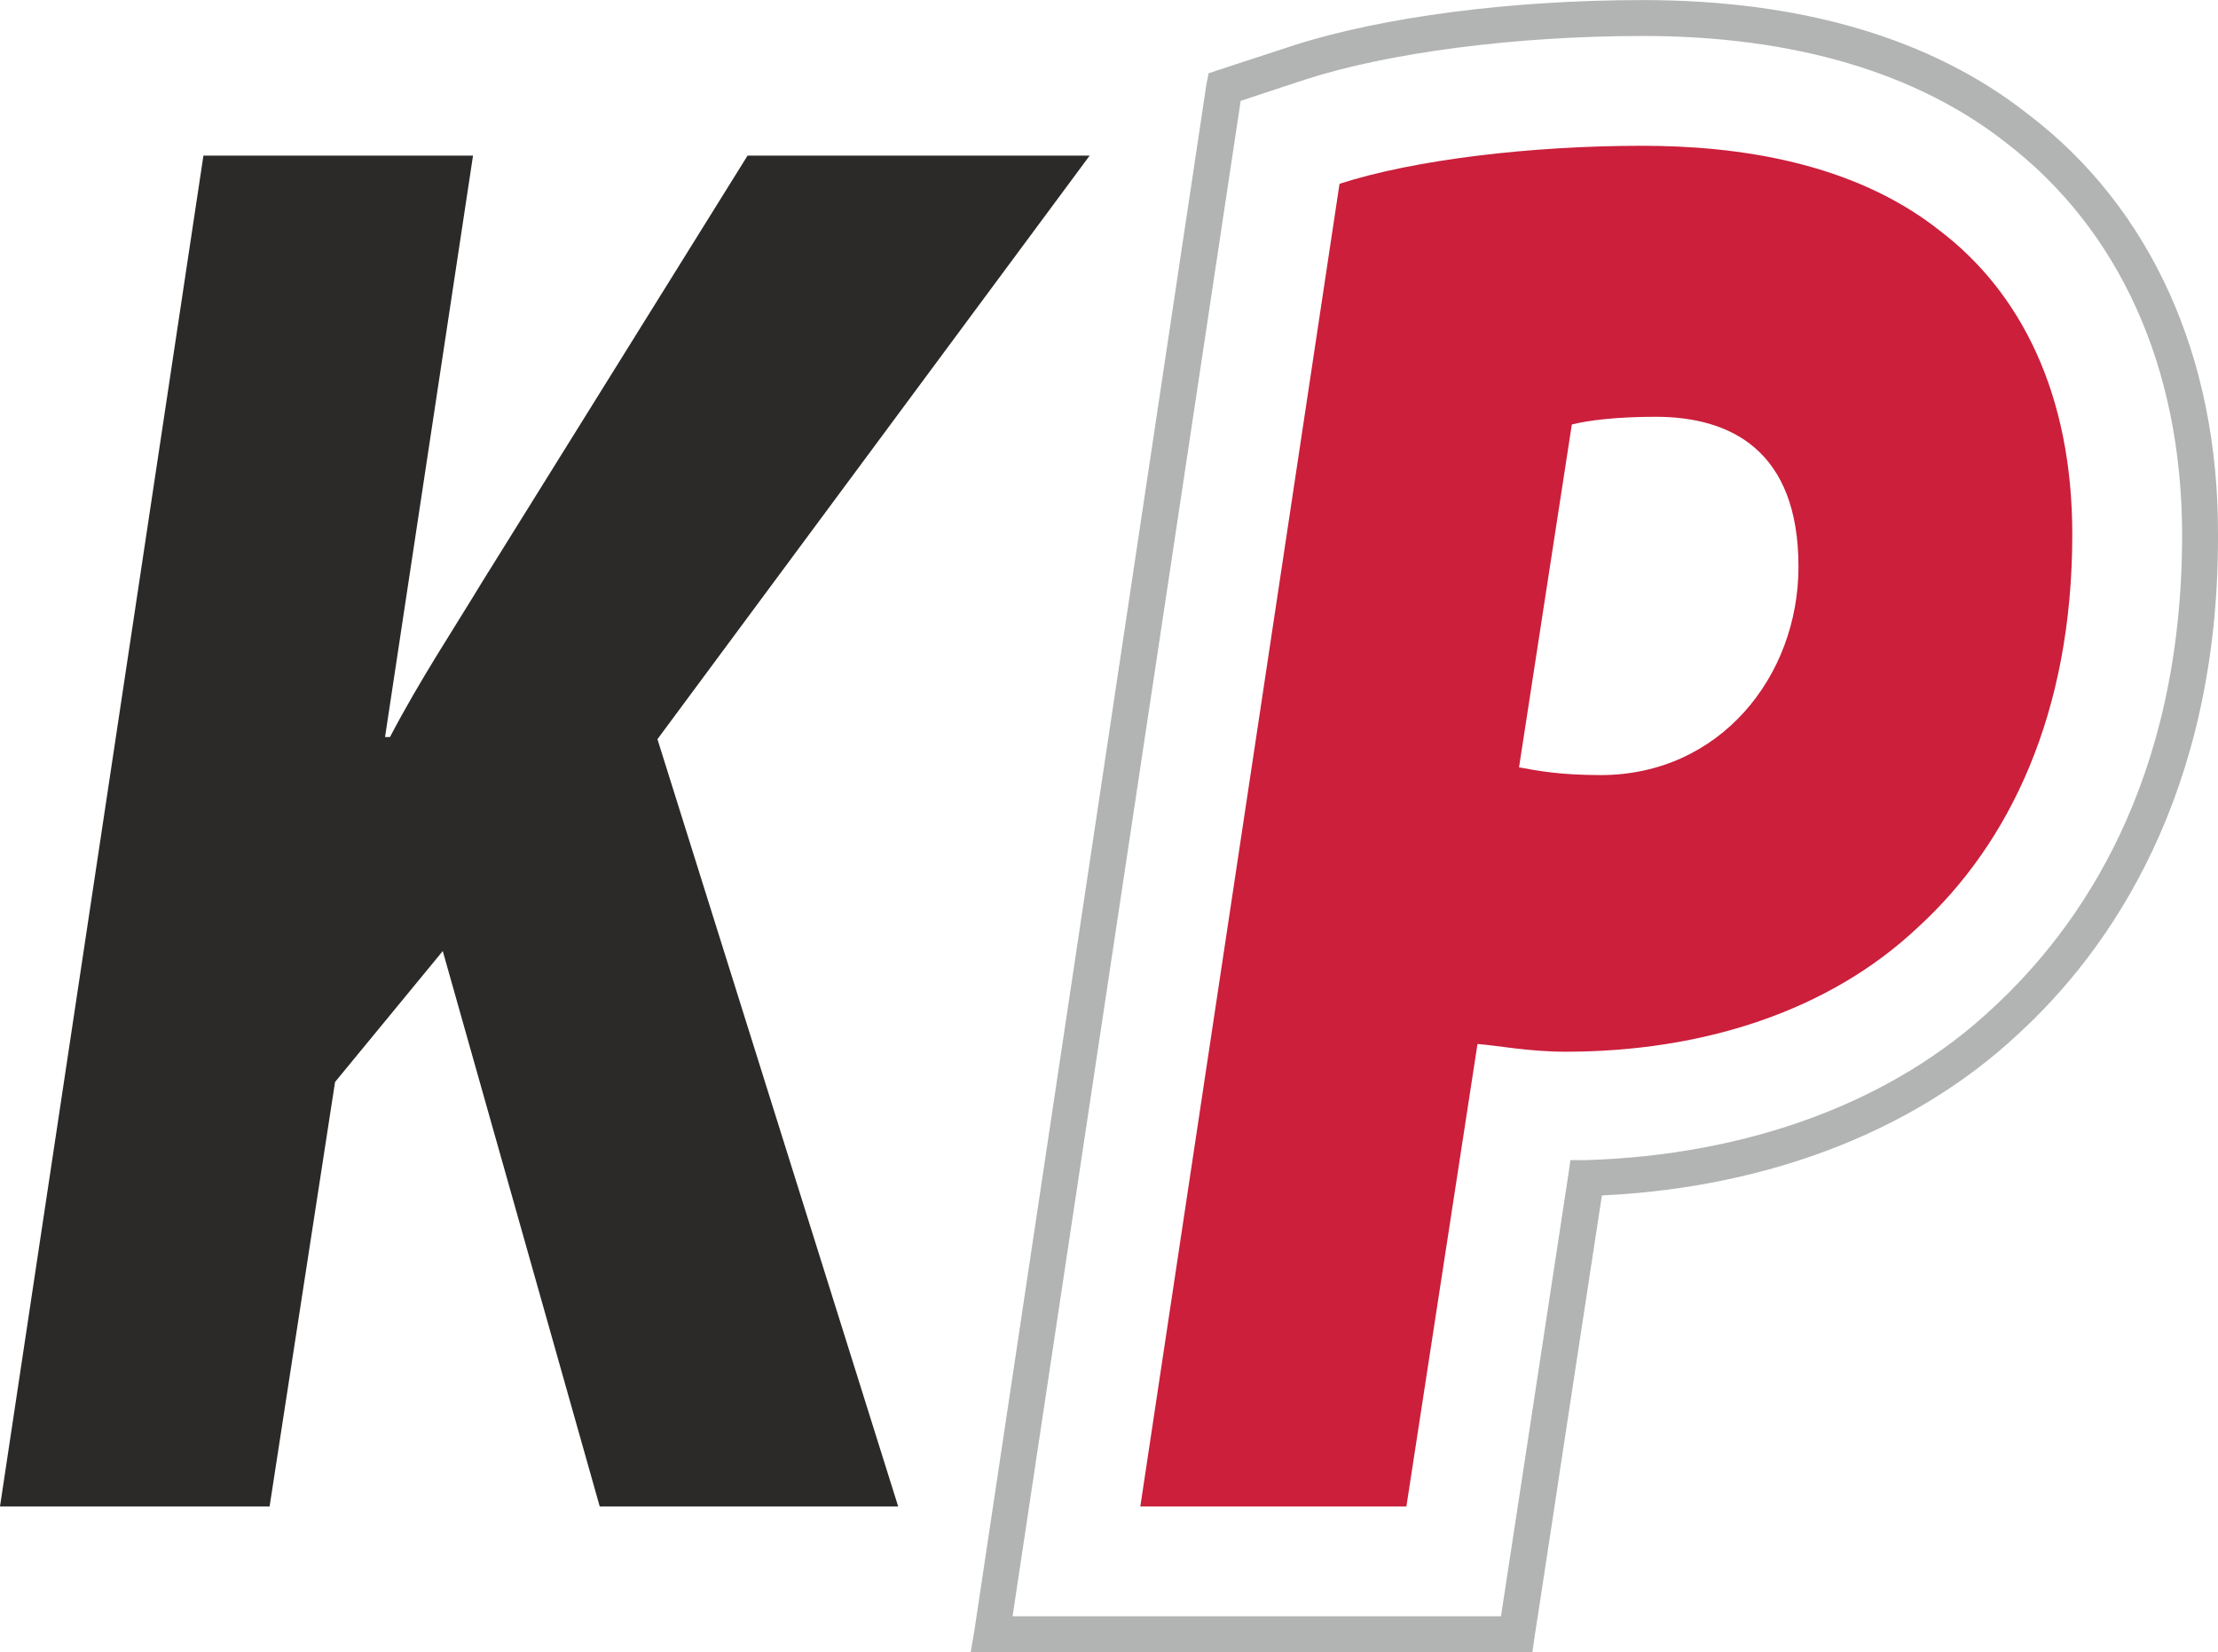
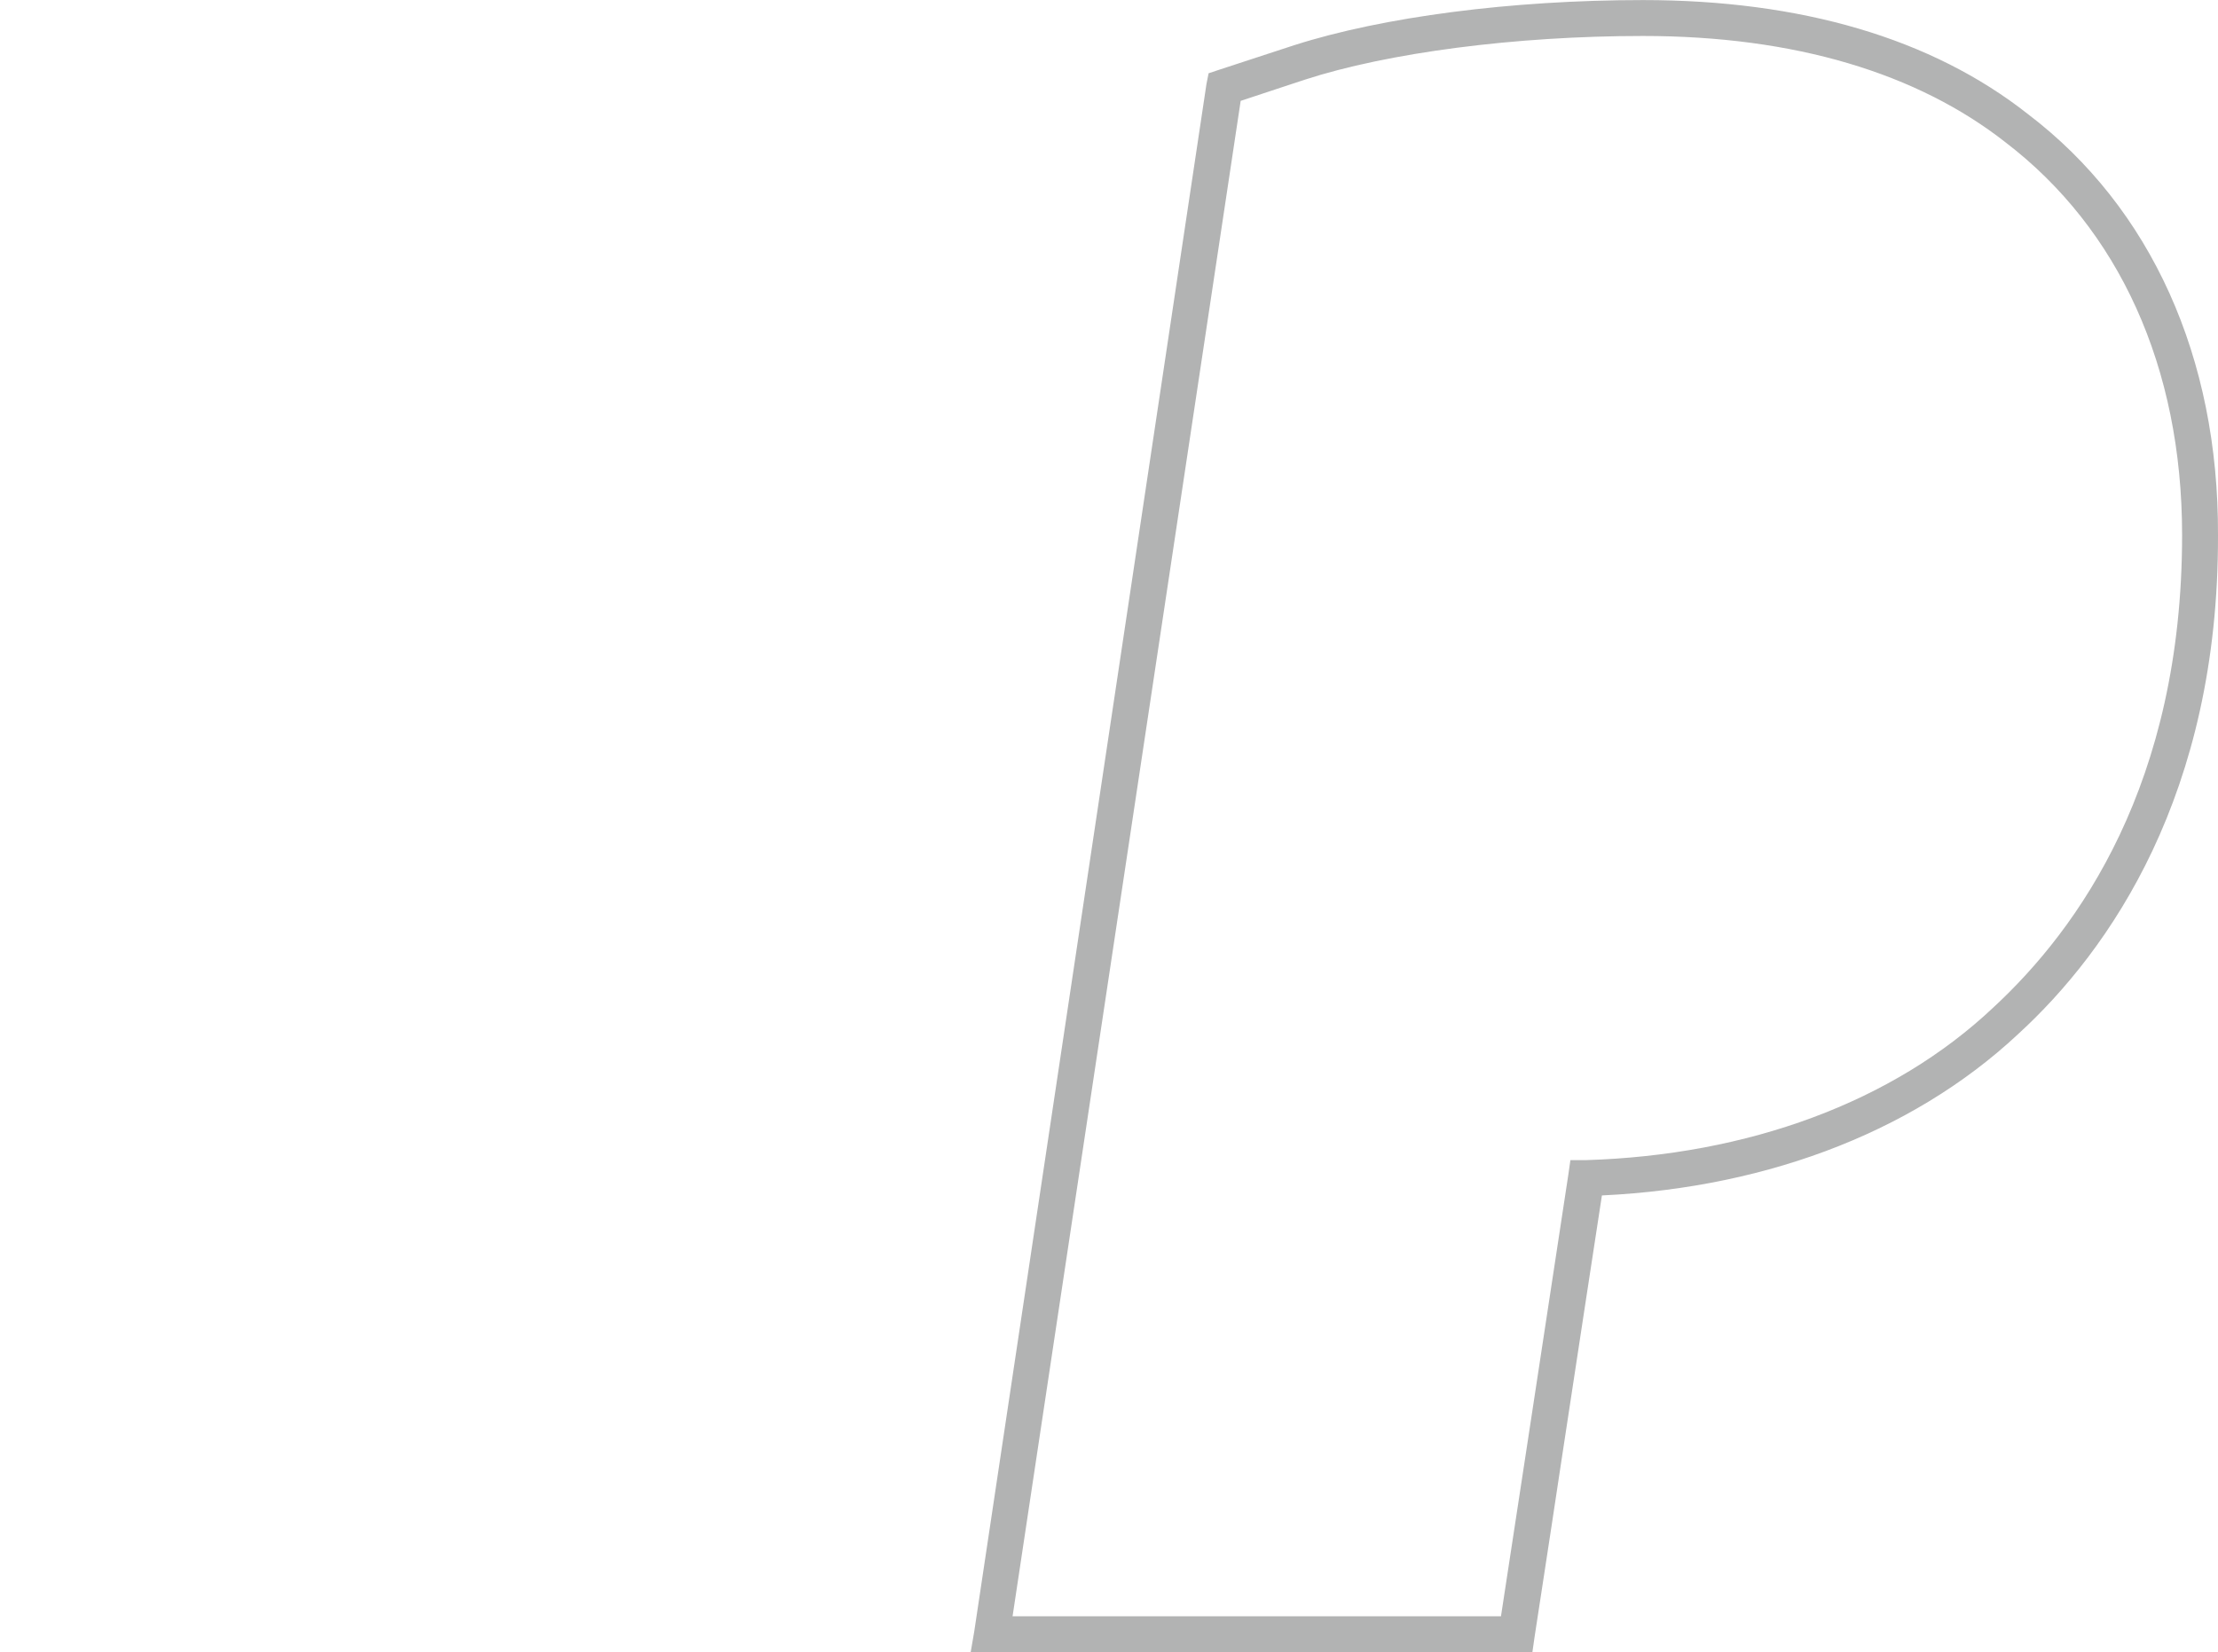
<svg xmlns="http://www.w3.org/2000/svg" xml:space="preserve" width="31.004mm" height="23.095mm" version="1.1" style="shape-rendering:geometricPrecision; text-rendering:geometricPrecision; image-rendering:optimizeQuality; fill-rule:evenodd; clip-rule:evenodd" viewBox="0 0 3151 2347">
  <defs>
    <style type="text/css">
   
    .fil2 {fill:#B2B3B3;fill-rule:nonzero}
    .fil1 {fill:#2B2A29;fill-rule:nonzero}
    .fil0 {fill:#CB1F3B;fill-rule:nonzero}
   
  </style>
  </defs>
  <g id="Слой_x0020_1">
    <g id="_1264228408656">
-       <path class="fil0" d="M1903 261c105,-34 271,-54 430,-54 135,0 299,23 422,120 116,88 189,233 189,432 0,254 -89,439 -219,558 -127,120 -307,177 -501,177 -52,0 -98,-9 -125,-11l-101 657 -378 0 283 -1879zm255 829c27,5 59,11 116,11 169,0 281,-140 281,-296 0,-165 -96,-213 -203,-213 -55,0 -96,5 -119,11l-75 487z" />
-       <path class="fil1" d="M289 221l383 0 -125 826 7 0c43,-82 89,-151 132,-222l376 -604 486 0 -614 829 342 1090 -424 0 -223 -789 -153 186 -93 603 -383 0 289 -1919z" />
      <path class="fil2" d="M1846 88l8 25 -106 35 -8 -25 25 4 -331 2199 -25 -4 0 -26 746 0 0 26 -26 -4c0,0 71,-464 99,-649l3 -21 22 0c230,-7 436,-82 579,-217 121,-112 268,-318 268,-671 0,-239 -90,-435 -251,-558 -125,-98 -299,-151 -515,-151 -182,0 -363,24 -480,62l-8 -25 -7 -24c125,-40 308,-64 495,-64 224,0 410,54 547,162 175,133 271,346 270,598 1,368 -154,590 -284,709 -154,144 -372,223 -613,230l-1 -26 26 4c-14,92 -39,254 -60,393 -21,140 -39,255 -39,256l-3 21 -22 0 -746 0 -30 0 5 -29 330 -2199 3 -15 15 -5 107 -35 7 24z" />
    </g>
  </g>
</svg>